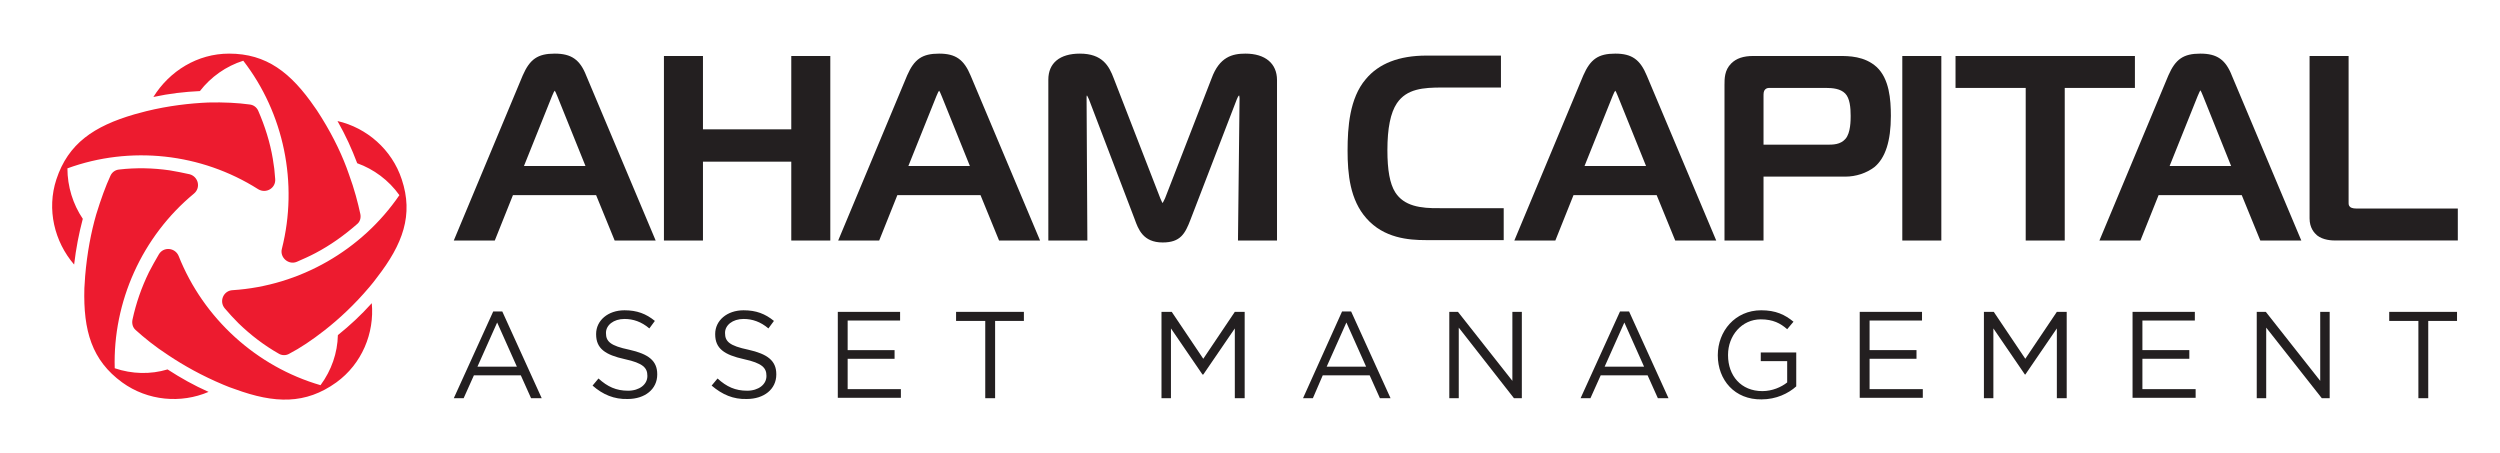
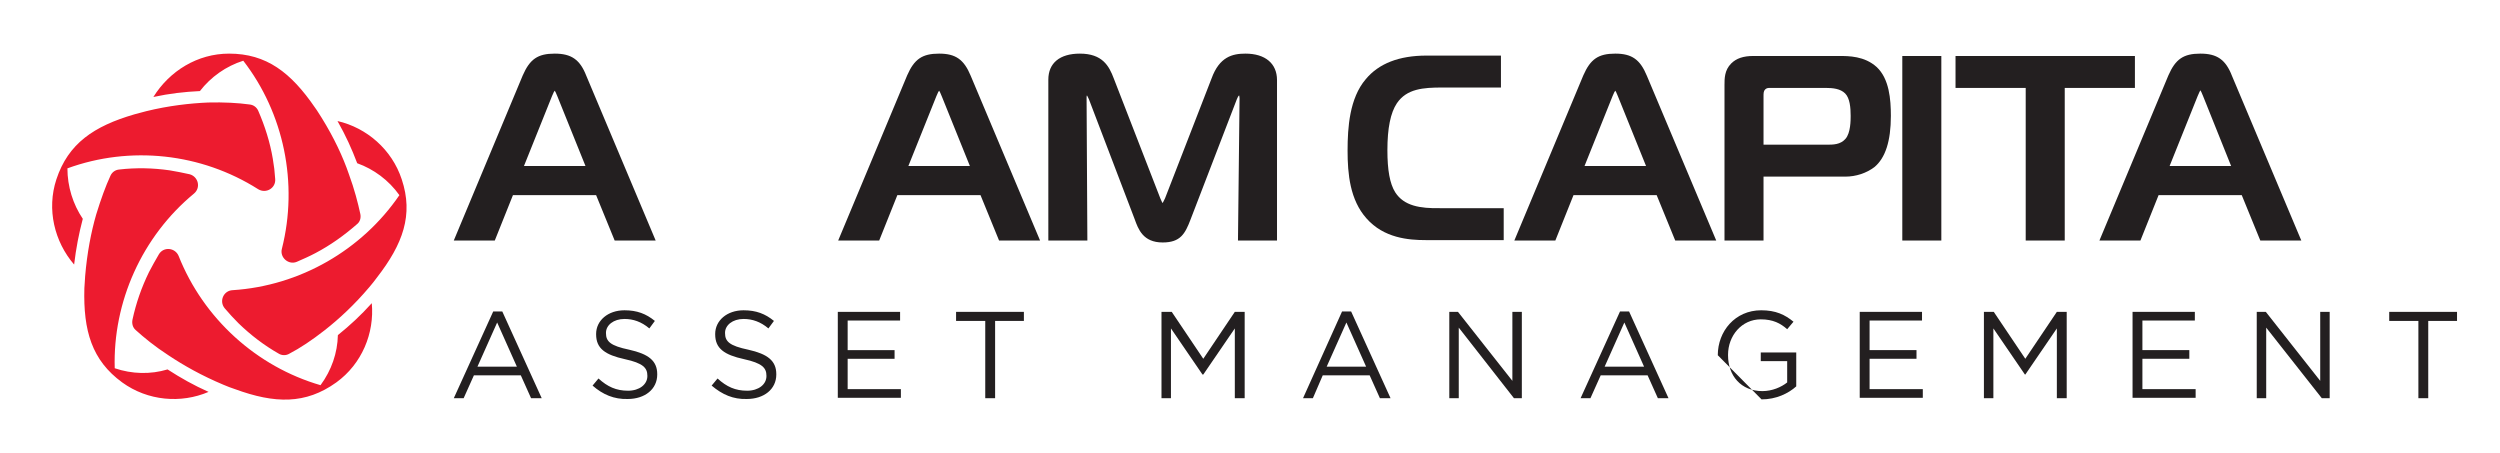
<svg xmlns="http://www.w3.org/2000/svg" version="1.1" id="Layer_1" x="0px" y="0px" viewBox="0 0 634.1 115" style="enable-background:new 0 0 634.1 115;" xml:space="preserve">
  <style type="text/css">
	.st0{fill:#FFFFFF;}
	.st1{fill:#ED1B2F;}
	.st2{fill:#231F20;}
</style>
  <path class="st1" d="M52.8,26c-4.6,0.2-10,0.8-15.7,2.2c-1,0.3-2,0.5-3,0.8c-10.3,3-16.8,7.4-19.8,16.5c-2.5,7.6-0.5,15.8,4.5,21.6  c0.5-4.2,1.2-7.8,2.2-11.6c-2.5-3.7-3.9-8.2-3.9-12.8C33,36.9,51,38.8,65.5,48c2,1.2,4.5-0.3,4.3-2.6c-0.1-1.7-0.3-3.4-0.6-5.1  c-0.7-4.2-2-8.3-3.7-12.2c-0.4-0.9-1.2-1.5-2.2-1.6C60.4,26.1,56.8,25.9,52.8,26z M24.4,54.4c-1.3,4.5-2.3,9.7-2.8,15.6  c-0.1,1.1-0.1,2.1-0.2,3.1C21.1,83.9,23.3,91.4,31,97c6.5,4.7,14.9,5.4,21.9,2.4c-3.8-1.7-7-3.5-10.4-5.7c-4.3,1.3-9,1.2-13.4-0.3  C28.6,76.6,36,60,49.2,49.1c1.8-1.5,1.1-4.3-1.1-4.9c-1.7-0.4-3.4-0.7-5.1-1c-4.2-0.6-8.5-0.7-12.8-0.2c-1,0.1-1.8,0.7-2.2,1.6  C26.8,47.2,25.6,50.5,24.4,54.4 M42.7,90.1c3.9,2.6,8.5,5.2,14,7.5c1,0.4,1.9,0.8,2.9,1.1c10.1,3.7,17.9,3.9,25.7-1.7  c6.5-4.7,9.7-12.5,9-20.1c-2.8,3.1-5.5,5.6-8.6,8.1c-0.1,4.5-1.6,8.9-4.4,12.7c-16.2-4.7-29.7-16.9-36-32.8c-0.9-2.1-3.8-2.4-5-0.4  c-0.9,1.5-1.7,3-2.5,4.5c-1.9,3.9-3.3,7.9-4.2,12.1c-0.2,1,0.1,2,0.8,2.6C36.5,85.6,39.3,87.9,42.7,90.1 M82.3,83.8  c3.7-2.9,7.6-6.5,11.4-11c0.7-0.8,1.3-1.6,1.9-2.4c6.6-8.5,9.3-15.9,6.3-24.9c-2.5-7.6-8.9-13.1-16.3-14.8c2.1,3.7,3.6,7,5,10.7  c4.2,1.5,8,4.3,10.7,8.1c-9.5,13.9-25.2,23-42.3,24.1c-2.3,0.1-3.5,2.8-2,4.6c1.1,1.3,2.3,2.6,3.5,3.8c3.1,3,6.5,5.6,10.2,7.7  c0.8,0.5,1.9,0.5,2.7,0C76.1,88.3,79.1,86.3,82.3,83.8 M91.4,54.3c0.2,1-0.1,2-0.9,2.6c-3.2,2.8-6.7,5.3-10.5,7.3  c-1.5,0.8-3.1,1.5-4.7,2.2c-2.1,0.9-4.4-1.1-3.8-3.3c4.2-16.6,0.5-34.4-9.8-47.7c-4.4,1.4-8.2,4.1-11,7.7c-4,0.2-7.6,0.6-11.8,1.5  C43,18,50.1,13.6,58.1,13.6c9.5,0,15.7,4.8,21.8,13.7c0.6,0.8,1.1,1.7,1.7,2.6c3.1,5,5.4,9.9,6.9,14.3C89.9,48,90.8,51.5,91.4,54.3" />
  <path class="st2" d="M148.5,42.1h-15.6l7.1-17.7c0.4-1,0.6-1.3,0.7-1.4c0.1,0.1,0.3,0.5,0.7,1.5L148.5,42.1z M140.7,13.6  c-4.3,0-6.3,1.4-8.1,5.5L115.1,61h10.4l4.6-11.5h21.1l4.7,11.5h10.4l-17.6-41.8C147.1,15.1,144.9,13.6,140.7,13.6" />
-   <path class="st2" d="M200.7,32.8h-22.4V14.2h-9.9V61h9.9v-20h22.4v20h9.9V14.2h-9.9V32.8z" />
  <path class="st2" d="M246,42.1h-15.6l7.1-17.7c0.4-1,0.6-1.3,0.7-1.4c0.1,0.1,0.3,0.5,0.7,1.5L246,42.1z M238.2,13.6  c-4.3,0-6.3,1.4-8.1,5.5L212.6,61H223l4.6-11.5h21.1l4.7,11.5h10.4l-17.6-41.8C244.5,15.1,242.4,13.6,238.2,13.6" />
  <path class="st2" d="M315.9,13.6c-3.3,0-6.6,0.8-8.6,6.3l-11.8,30.4c-0.2,0.4-0.5,1-0.6,1.2c-0.2-0.2-0.4-0.8-0.6-1.2l-11.8-30.4  c-1.2-3.2-2.9-6.3-8.6-6.3c-5.1,0-8,2.4-8,6.6V61h9.9l-0.2-36.1c0-0.3,0-0.6,0.1-0.7c0.1,0.2,0.3,0.5,0.5,1l11.6,30.4  c0.9,2.5,2.1,5.9,7.1,5.9c4.5,0,5.7-2.2,7.1-5.9l11.7-30.4c0.2-0.5,0.4-0.9,0.6-1c0,0.1,0.1,0.3,0.1,0.7L314,61h9.9V20.3  C323.9,16.1,320.9,13.6,315.9,13.6z" />
  <path class="st2" d="M353.9,48.8c-1.4-2.2-2-5.7-2-10.7c0-5.6,0.8-9.5,2.4-11.9c2.5-3.7,6.7-4,11.5-4h14.9v-8.1h-18.9  c-6.9,0-12.1,2-15.4,6c-4.1,4.8-4.6,12.2-4.6,18.1c0,5.9,0.6,12.5,4.8,17.2c4.4,5,10.7,5.5,15,5.5h19.8v-8.1h-16.1  C360.1,52.9,356.1,52.2,353.9,48.8z" />
  <path class="st2" d="M417.5,42.1h-15.6l7.1-17.7c0.4-1,0.6-1.3,0.7-1.4c0.1,0.1,0.3,0.5,0.7,1.5L417.5,42.1z M409.7,13.6  c-4.3,0-6.3,1.4-8.1,5.5L384.1,61h10.4l4.6-11.5h21.1l4.7,11.5h10.4l-17.6-41.8C416,15.1,413.9,13.6,409.7,13.6z" />
  <path class="st2" d="M469.4,29.4c0,1.1,0,4.3-1.3,5.8l0,0c-1.3,1.5-3.1,1.5-4.9,1.5h-15.9V24.4c0-0.7,0-1.3,0.4-1.7  c0.4-0.4,0.8-0.4,1.3-0.4l14.1,0c1.8,0,3.7,0.2,4.9,1.4C469.2,24.9,469.4,27.3,469.4,29.4z M466.5,14.2h-21.8  c-2.5,0-4.3,0.6-5.6,1.9c-1.7,1.7-1.7,3.8-1.7,5.5V61h9.9V44.8h20.7c2.8,0,5.4-0.9,7.4-2.4c2.8-2.3,4.2-6.6,4.2-13  c0-4.2-0.4-9.4-3.6-12.4C472.9,14.2,468.9,14.2,466.5,14.2" />
  <path class="st2" d="M482.5,61h9.9V14.2h-9.9V61z" />
  <path class="st2" d="M541.5,14.2h-45.5v8.1h17.8V61h9.9V22.3h17.8V14.2z" />
  <path class="st2" d="M558.1,22.9c0.1,0.1,0.3,0.5,0.7,1.5l7.1,17.7h-15.6l7.1-17.7C557.8,23.4,558,23.1,558.1,22.9z M558.1,13.6  c-4.3,0-6.3,1.4-8.1,5.5L532.5,61h10.4l4.6-11.5h21.1l4.7,11.5h10.4l-17.6-41.8C564.5,15.1,562.3,13.6,558.1,13.6z" />
-   <path class="st2" d="M597.8,52.9c-1.2,0-1.6-0.3-1.7-0.4c-0.4-0.3-0.4-0.7-0.4-1.2l0-37.1h-9.9v41.2c0,2.4,1.2,3.7,1.9,4.3  c1.5,1.2,3.7,1.3,4.6,1.3h31.1v-8.1H597.8z" />
  <path class="st2" d="M131.1,93l-5-11.2l-5,11.2H131.1z M125.1,79h2.3l10,22h-2.7l-2.6-5.8h-11.9l-2.6,5.8h-2.5L125.1,79z" />
  <path class="st2" d="M150.3,97.8l1.5-1.8c2.3,2.1,4.5,3.1,7.5,3.1c2.9,0,4.9-1.6,4.9-3.7v-0.1c0-2-1.1-3.2-5.7-4.2  c-5-1.1-7.3-2.7-7.3-6.3v-0.1c0-3.4,3-6,7.2-6c3.2,0,5.5,0.9,7.7,2.7l-1.4,1.9c-2-1.7-4.1-2.4-6.3-2.4c-2.8,0-4.7,1.6-4.7,3.5v0.1  c0,2.1,1.1,3.2,5.9,4.2c4.9,1.1,7.1,2.8,7.1,6.2v0.1c0,3.7-3.1,6.2-7.5,6.2C155.8,101.3,152.9,100.1,150.3,97.8z" />
  <path class="st2" d="M180.5,97.8l1.5-1.8c2.3,2.1,4.5,3.1,7.5,3.1c2.9,0,4.9-1.6,4.9-3.7v-0.1c0-2-1.1-3.2-5.7-4.2  c-5-1.1-7.3-2.7-7.3-6.3v-0.1c0-3.4,3-6,7.2-6c3.2,0,5.5,0.9,7.7,2.7l-1.4,1.9c-2-1.7-4.1-2.4-6.3-2.4c-2.8,0-4.7,1.6-4.7,3.5v0.1  c0,2.1,1.1,3.2,5.9,4.2c4.9,1.1,7.1,2.8,7.1,6.2v0.1c0,3.7-3.1,6.2-7.5,6.2C186,101.3,183.2,100.1,180.5,97.8z" />
  <path class="st2" d="M212.5,79.1h15.8v2.2H215v7.5h11.9v2.2H215v7.7h13.5v2.2h-16V79.1z" />
  <path class="st2" d="M249.8,81.4h-7.3v-2.3h17.2v2.3h-7.3V101h-2.5V81.4z" />
  <path class="st2" d="M294.7,79.1h2.5l8,11.9l8-11.9h2.5V101h-2.5V83.3l-8,11.7H305l-8-11.7V101h-2.4V79.1z" />
  <path class="st2" d="M346.5,93l-5-11.2l-5,11.2H346.5z M340.4,79h2.3l10,22H350l-2.6-5.8h-11.9L333,101h-2.5L340.4,79z" />
  <path class="st2" d="M367.5,79.1h2.3l13.8,17.5V79.1h2.4V101h-2L370,83.1V101h-2.4V79.1z" />
  <path class="st2" d="M417,93l-5-11.2L407,93H417z M410.9,79h2.3l10,22h-2.7l-2.6-5.8H406l-2.6,5.8h-2.5L410.9,79z" />
-   <path class="st2" d="M435.7,90.1L435.7,90.1c0-6.1,4.4-11.4,11-11.4c3.7,0,6,1.1,8.2,2.9l-1.6,1.9c-1.7-1.5-3.6-2.5-6.7-2.5  c-4.8,0-8.3,4.1-8.3,9v0.1c0,5.2,3.3,9.1,8.7,9.1c2.5,0,4.8-1,6.3-2.2v-5.4h-6.7v-2.2h9V98c-2,1.8-5.1,3.3-8.8,3.3  C440,101.4,435.7,96.4,435.7,90.1z" />
+   <path class="st2" d="M435.7,90.1L435.7,90.1c0-6.1,4.4-11.4,11-11.4c3.7,0,6,1.1,8.2,2.9l-1.6,1.9c-1.7-1.5-3.6-2.5-6.7-2.5  c-4.8,0-8.3,4.1-8.3,9v0.1c0,5.2,3.3,9.1,8.7,9.1c2.5,0,4.8-1,6.3-2.2v-5.4h-6.7v-2.2h9V98c-2,1.8-5.1,3.3-8.8,3.3  z" />
  <path class="st2" d="M471.7,79.1h15.8v2.2h-13.3v7.5h11.9v2.2h-11.9v7.7h13.5v2.2h-16V79.1z" />
  <path class="st2" d="M503.2,79.1h2.5l8,11.9l8-11.9h2.5V101h-2.5V83.3l-8,11.7h-0.1l-8-11.7V101h-2.4V79.1z" />
  <path class="st2" d="M540.9,79.1h15.8v2.2h-13.3v7.5h11.9v2.2h-11.9v7.7h13.5v2.2h-16V79.1z" />
  <path class="st2" d="M572.4,79.1h2.3l13.8,17.5V79.1h2.4V101h-2l-14.1-17.9V101h-2.4V79.1z" />
  <path class="st2" d="M613.4,81.4H606v-2.3h17.2v2.3h-7.3V101h-2.5V81.4z" />
</svg>